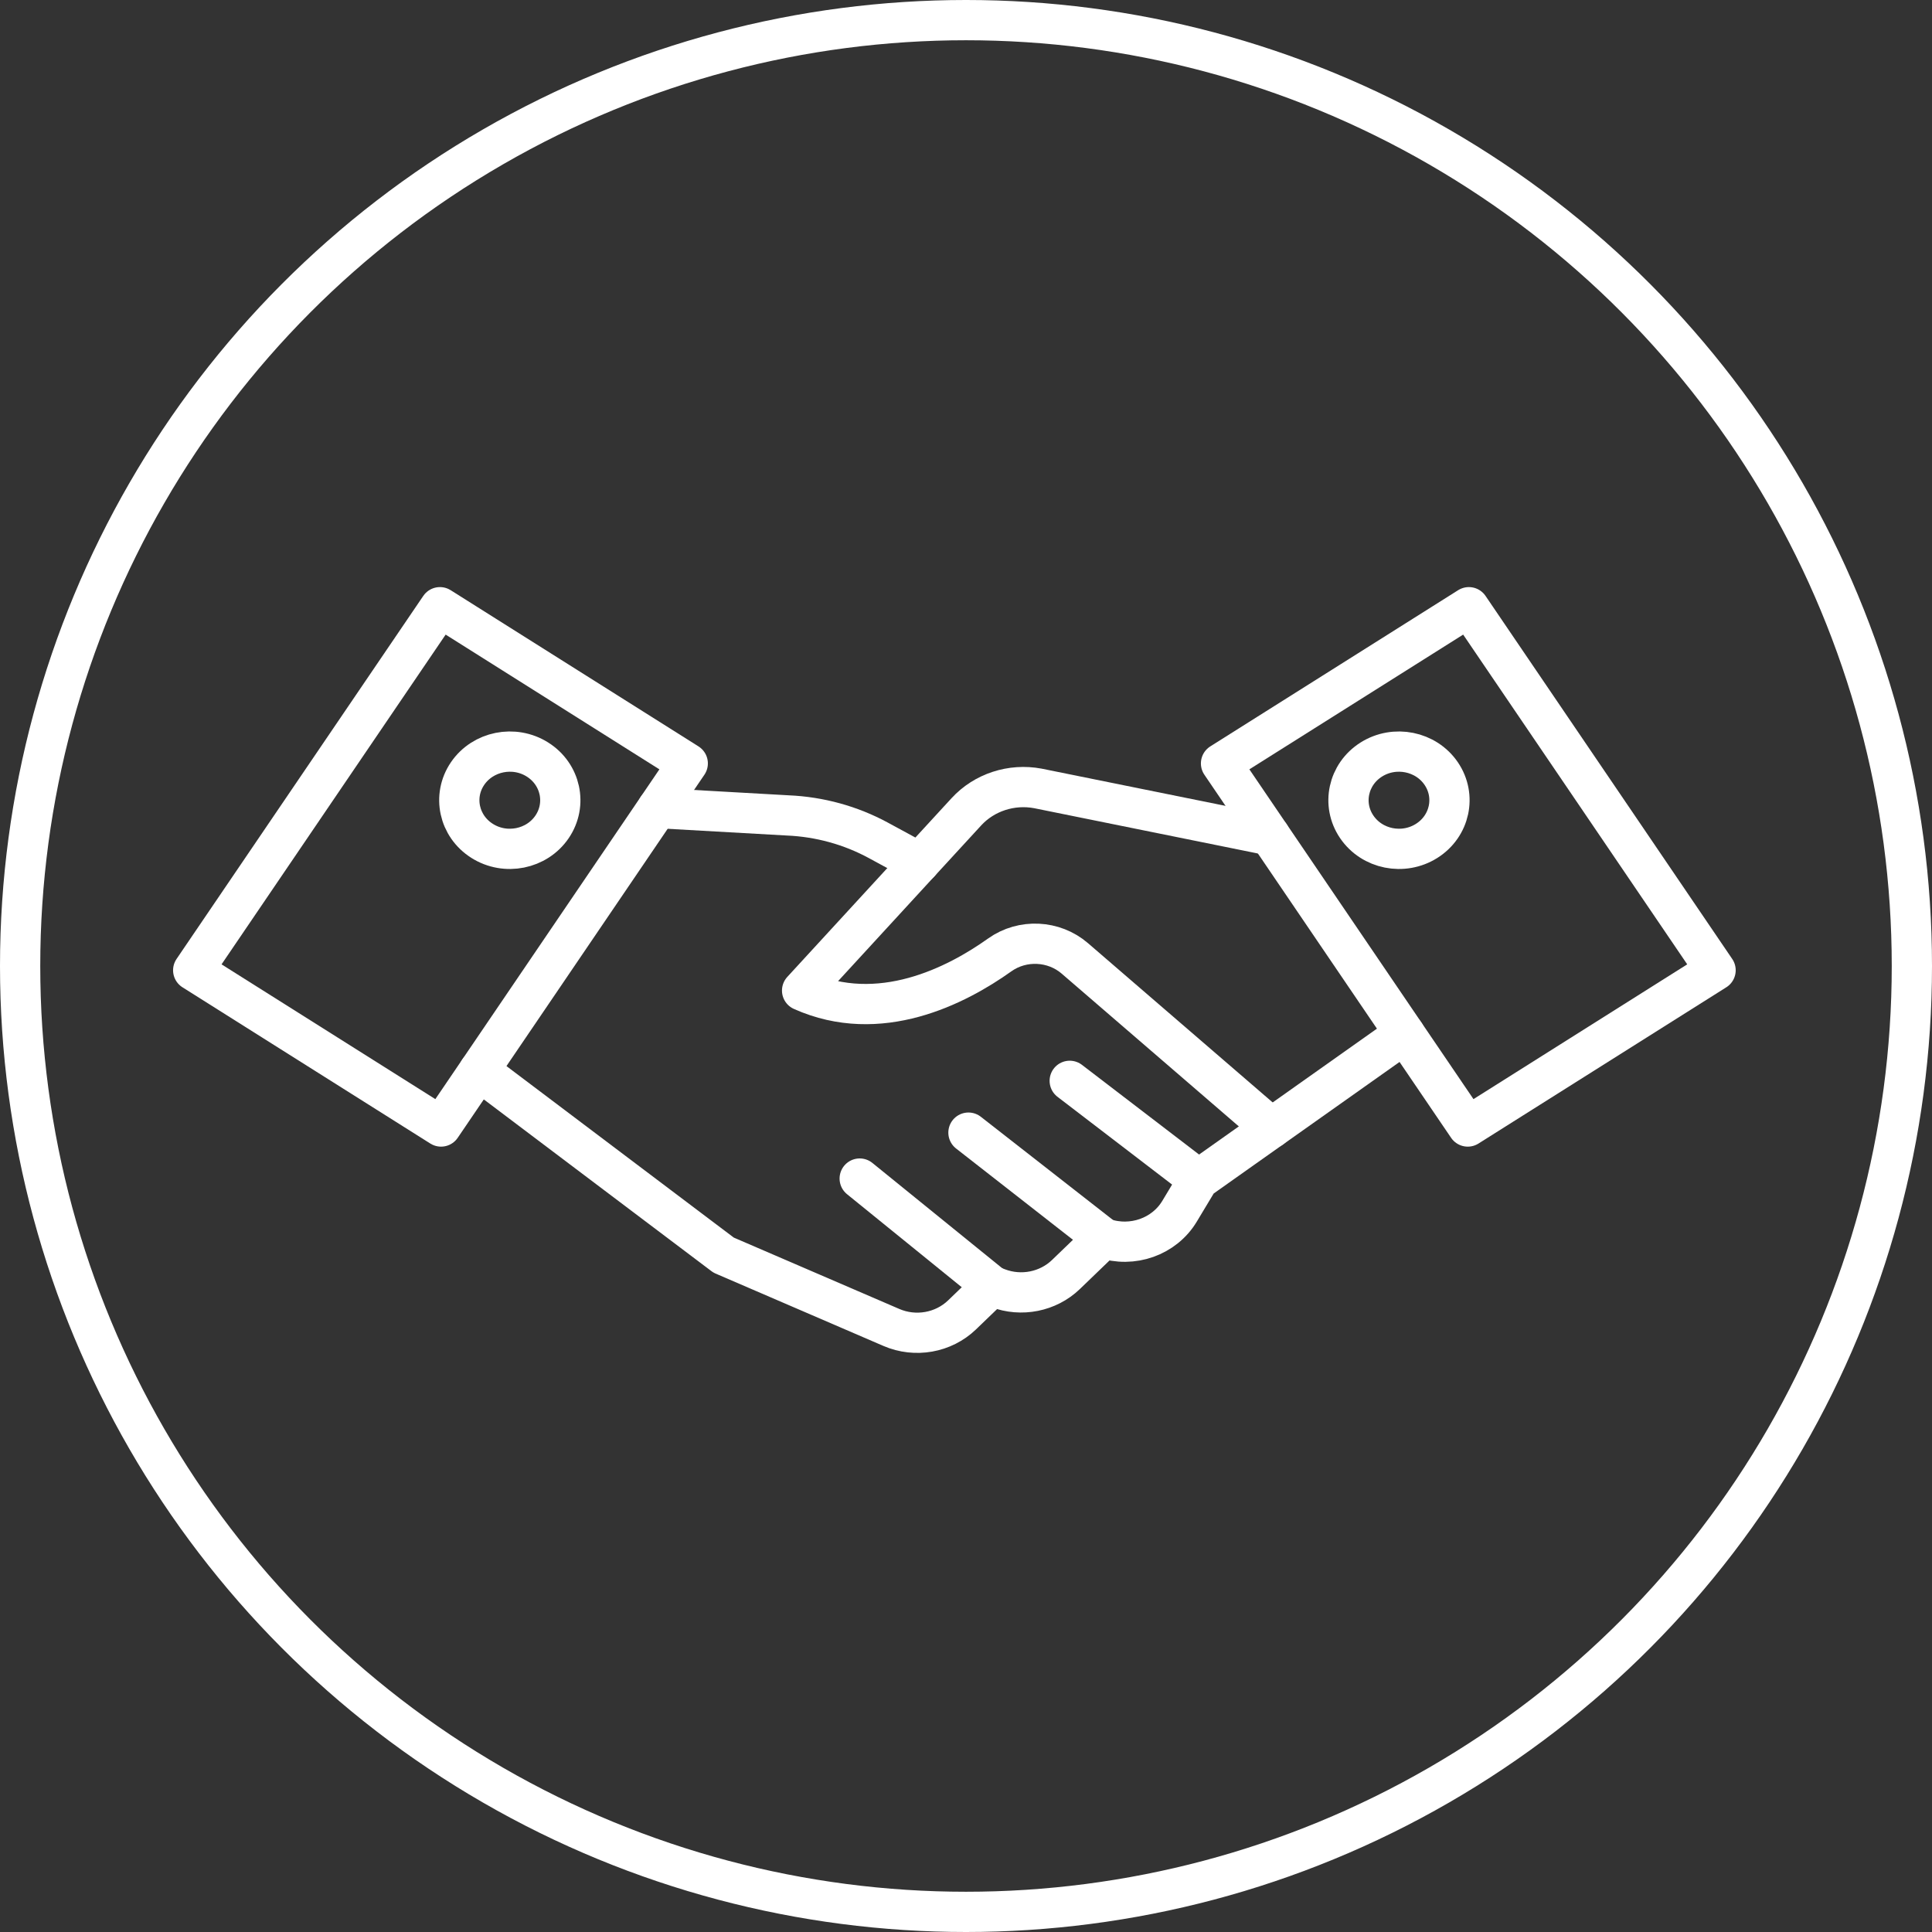
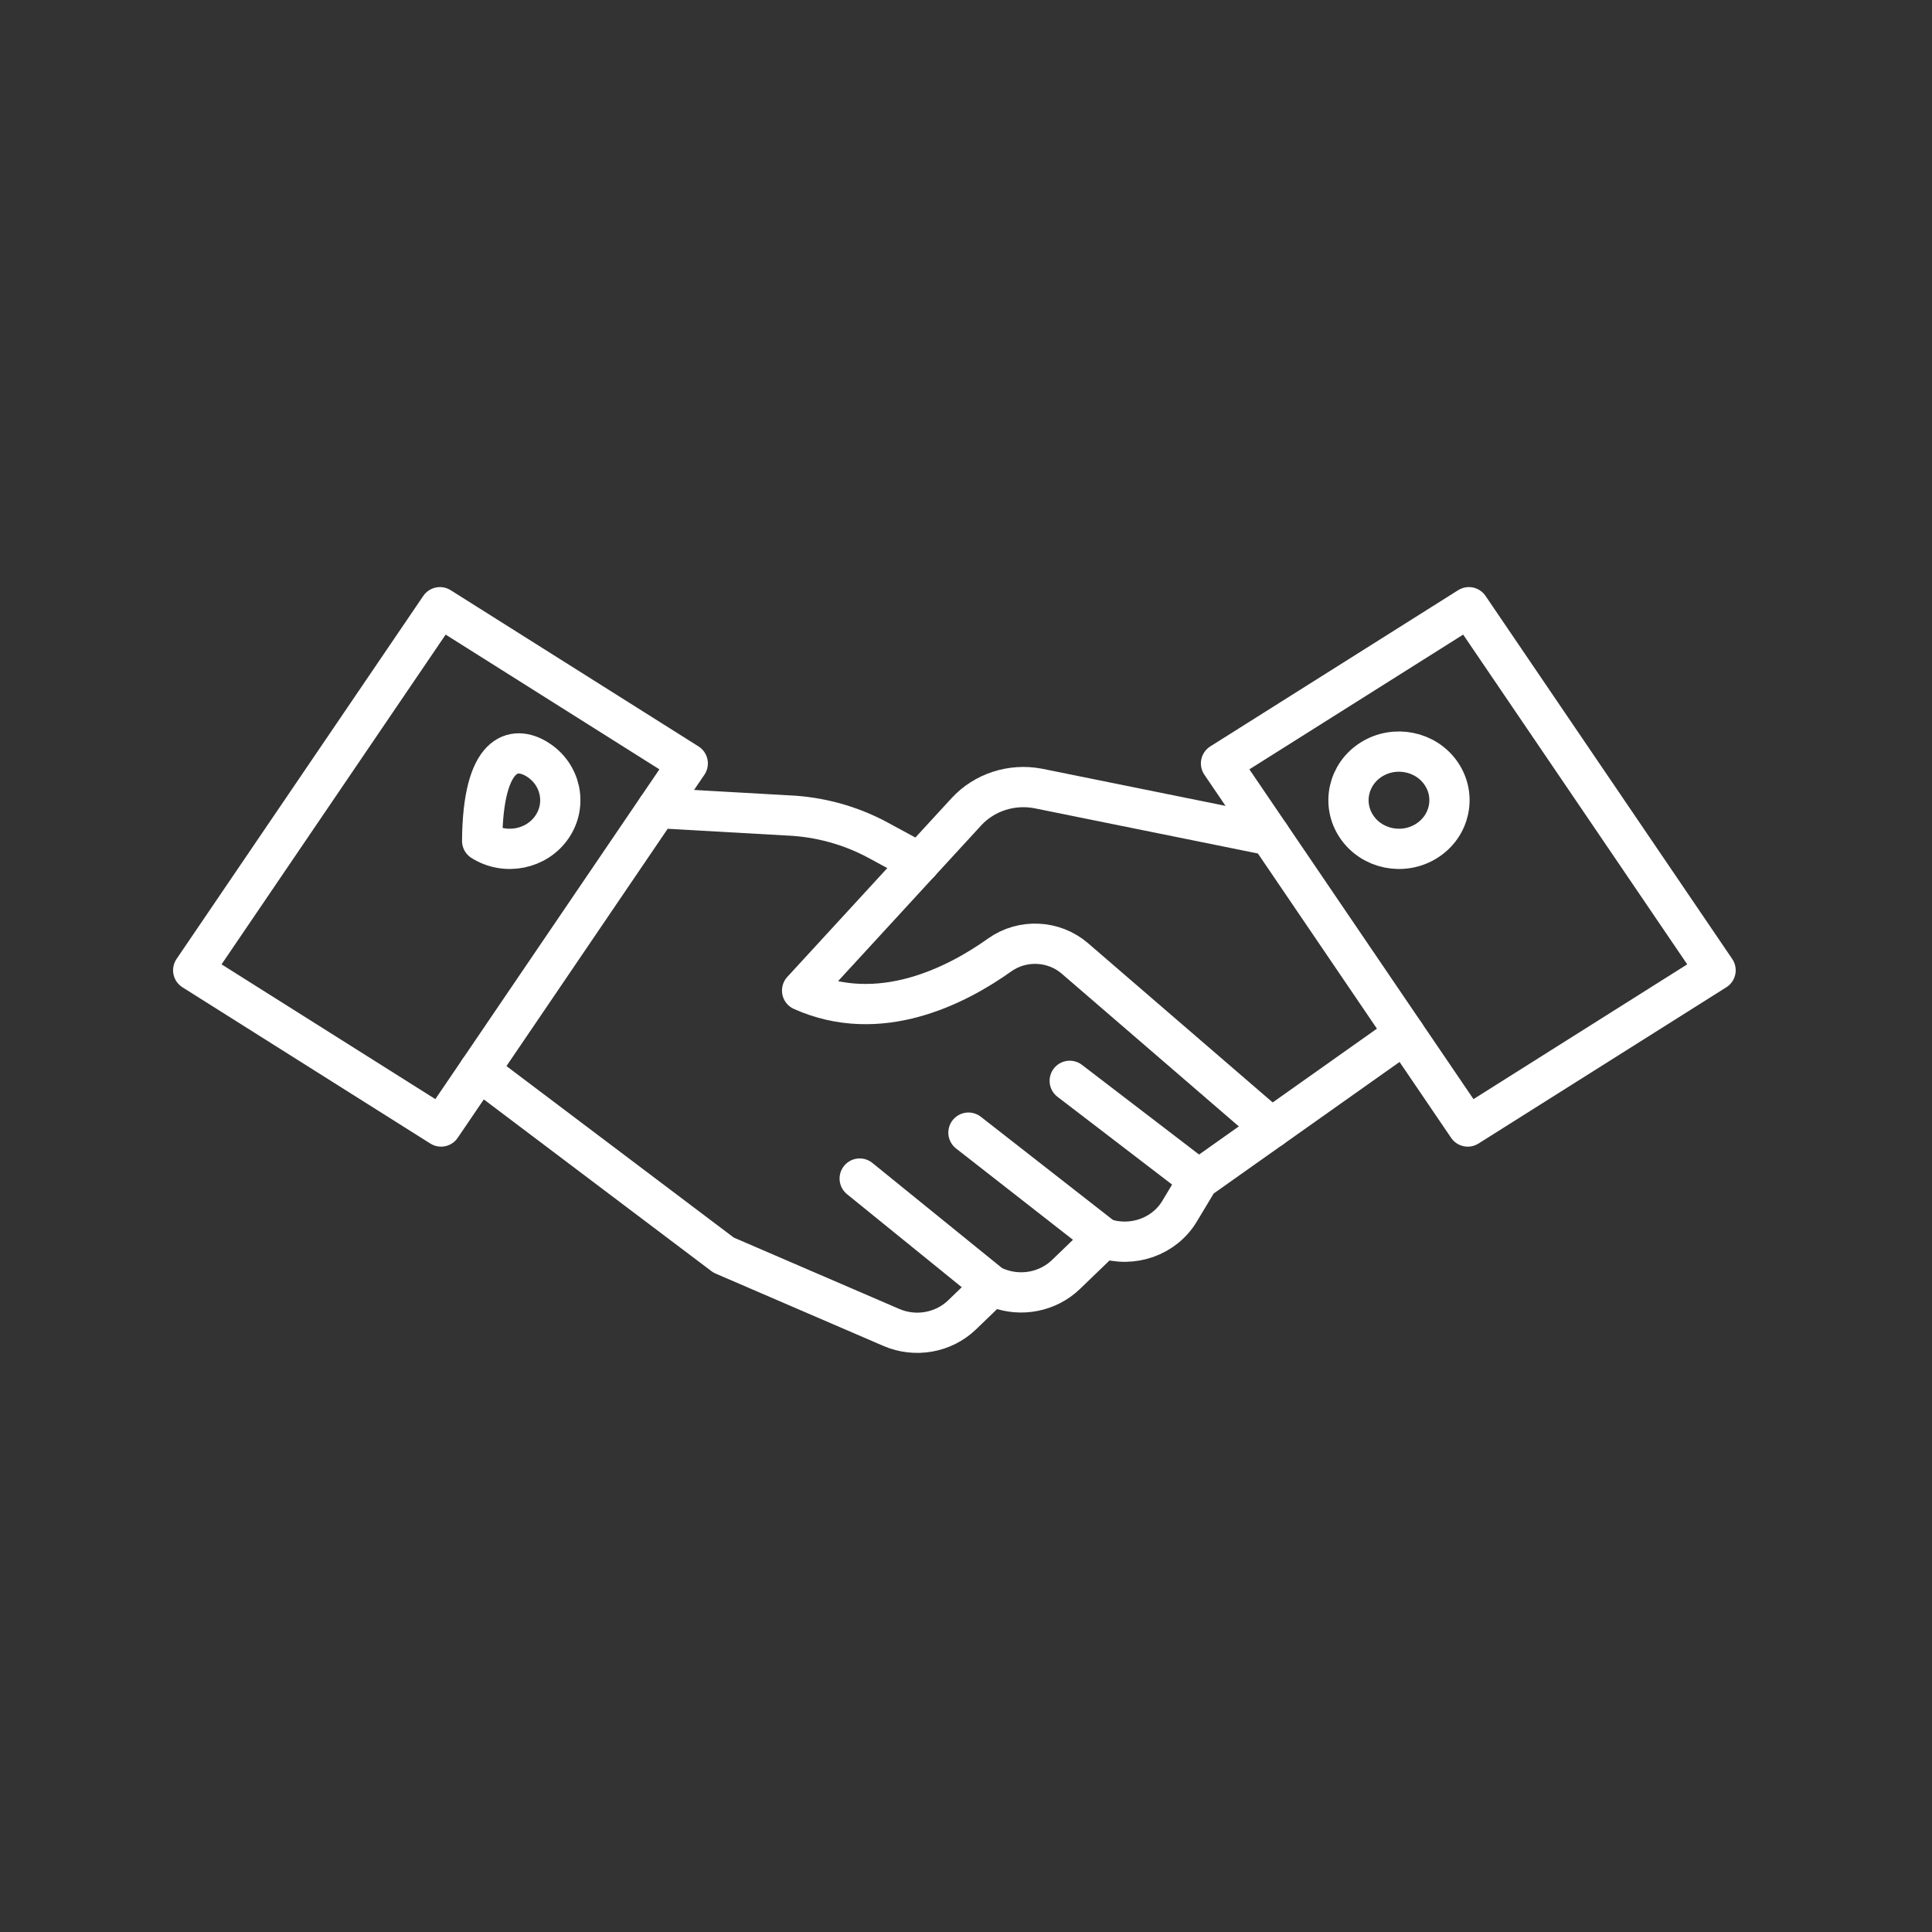
<svg xmlns="http://www.w3.org/2000/svg" width="48" height="48" viewBox="0 0 48 48" fill="none">
  <rect x="0" y="0" width="48" height="48" fill="#333333" stroke="none" />
-   <circle cx="24" cy="24" r="23.5" stroke="white" />
  <path d="M10.958 27.988L4.8 24.106L10.93 15.086L17.087 18.967L10.958 27.988Z" stroke="white" stroke-linecap="round" stroke-linejoin="round" />
-   <path d="M13.716 20.543C13.337 21.101 12.559 21.258 11.979 20.892C11.399 20.527 11.237 19.778 11.616 19.22C11.996 18.662 12.773 18.505 13.353 18.87C13.933 19.235 14.095 19.984 13.716 20.543Z" stroke="white" stroke-linecap="round" stroke-linejoin="round" />
+   <path d="M13.716 20.543C13.337 21.101 12.559 21.258 11.979 20.892C11.996 18.662 12.773 18.505 13.353 18.87C13.933 19.235 14.095 19.984 13.716 20.543Z" stroke="white" stroke-linecap="round" stroke-linejoin="round" />
  <path d="M11.902 26.599L17.978 31.183L22.146 32.98C22.741 33.237 23.439 33.113 23.901 32.669L24.648 31.949L24.791 32.003C25.374 32.225 26.038 32.093 26.482 31.666L27.419 30.763C28.133 31.006 28.926 30.725 29.305 30.094L29.779 29.305L34.898 25.682" stroke="white" stroke-linecap="round" stroke-linejoin="round" />
  <path d="M24.648 31.948L21.359 29.281" stroke="white" stroke-linecap="round" stroke-linejoin="round" />
  <path d="M27.419 30.763L24.061 28.14" stroke="white" stroke-linecap="round" stroke-linejoin="round" />
  <path d="M29.779 29.305L26.577 26.853" stroke="white" stroke-linecap="round" stroke-linejoin="round" />
  <path d="M31.589 28.024L26.705 23.812C26.183 23.361 25.403 23.323 24.839 23.724C23.759 24.494 21.851 25.471 19.928 24.61L24.009 20.169C24.453 19.686 25.129 19.465 25.786 19.588L31.55 20.755" stroke="white" stroke-linecap="round" stroke-linejoin="round" />
  <path d="M22.847 21.434L21.822 20.878C21.134 20.505 20.363 20.293 19.574 20.259L16.334 20.076" stroke="white" stroke-linecap="round" stroke-linejoin="round" />
  <path d="M36.466 27.988L42.623 24.106L36.494 15.086L30.336 18.967L36.466 27.988Z" stroke="white" stroke-linecap="round" stroke-linejoin="round" />
  <path d="M33.708 20.543C34.087 21.101 34.864 21.258 35.444 20.892C36.024 20.527 36.186 19.778 35.807 19.22C35.428 18.662 34.65 18.505 34.07 18.87C33.491 19.235 33.328 19.984 33.708 20.543Z" stroke="white" stroke-linecap="round" stroke-linejoin="round" />
</svg>